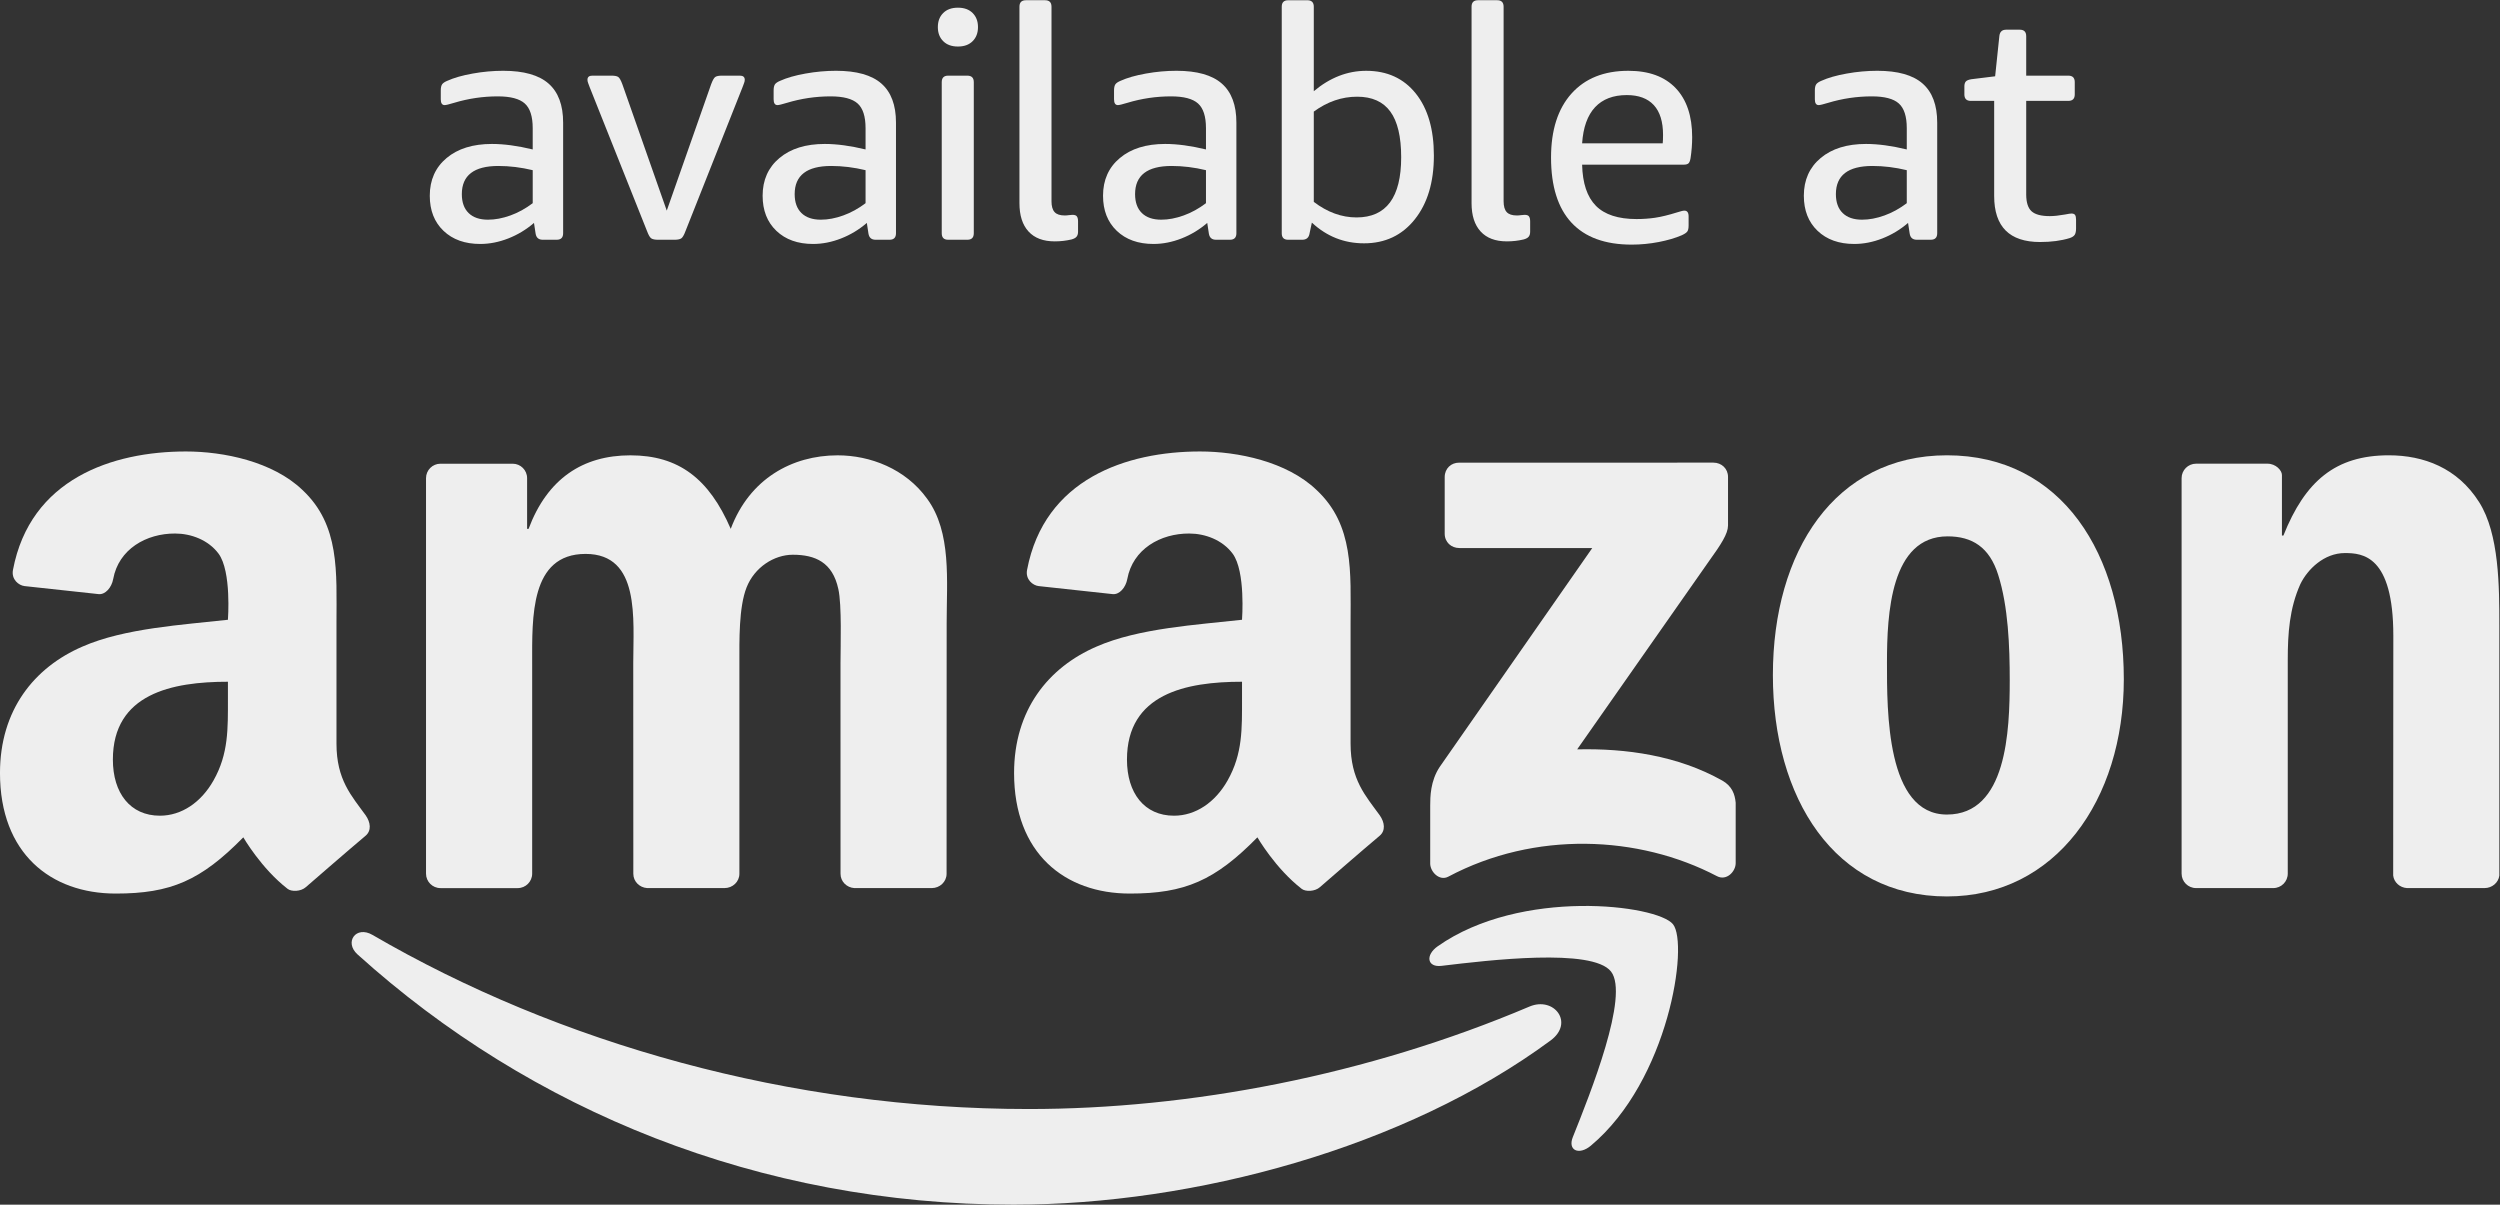
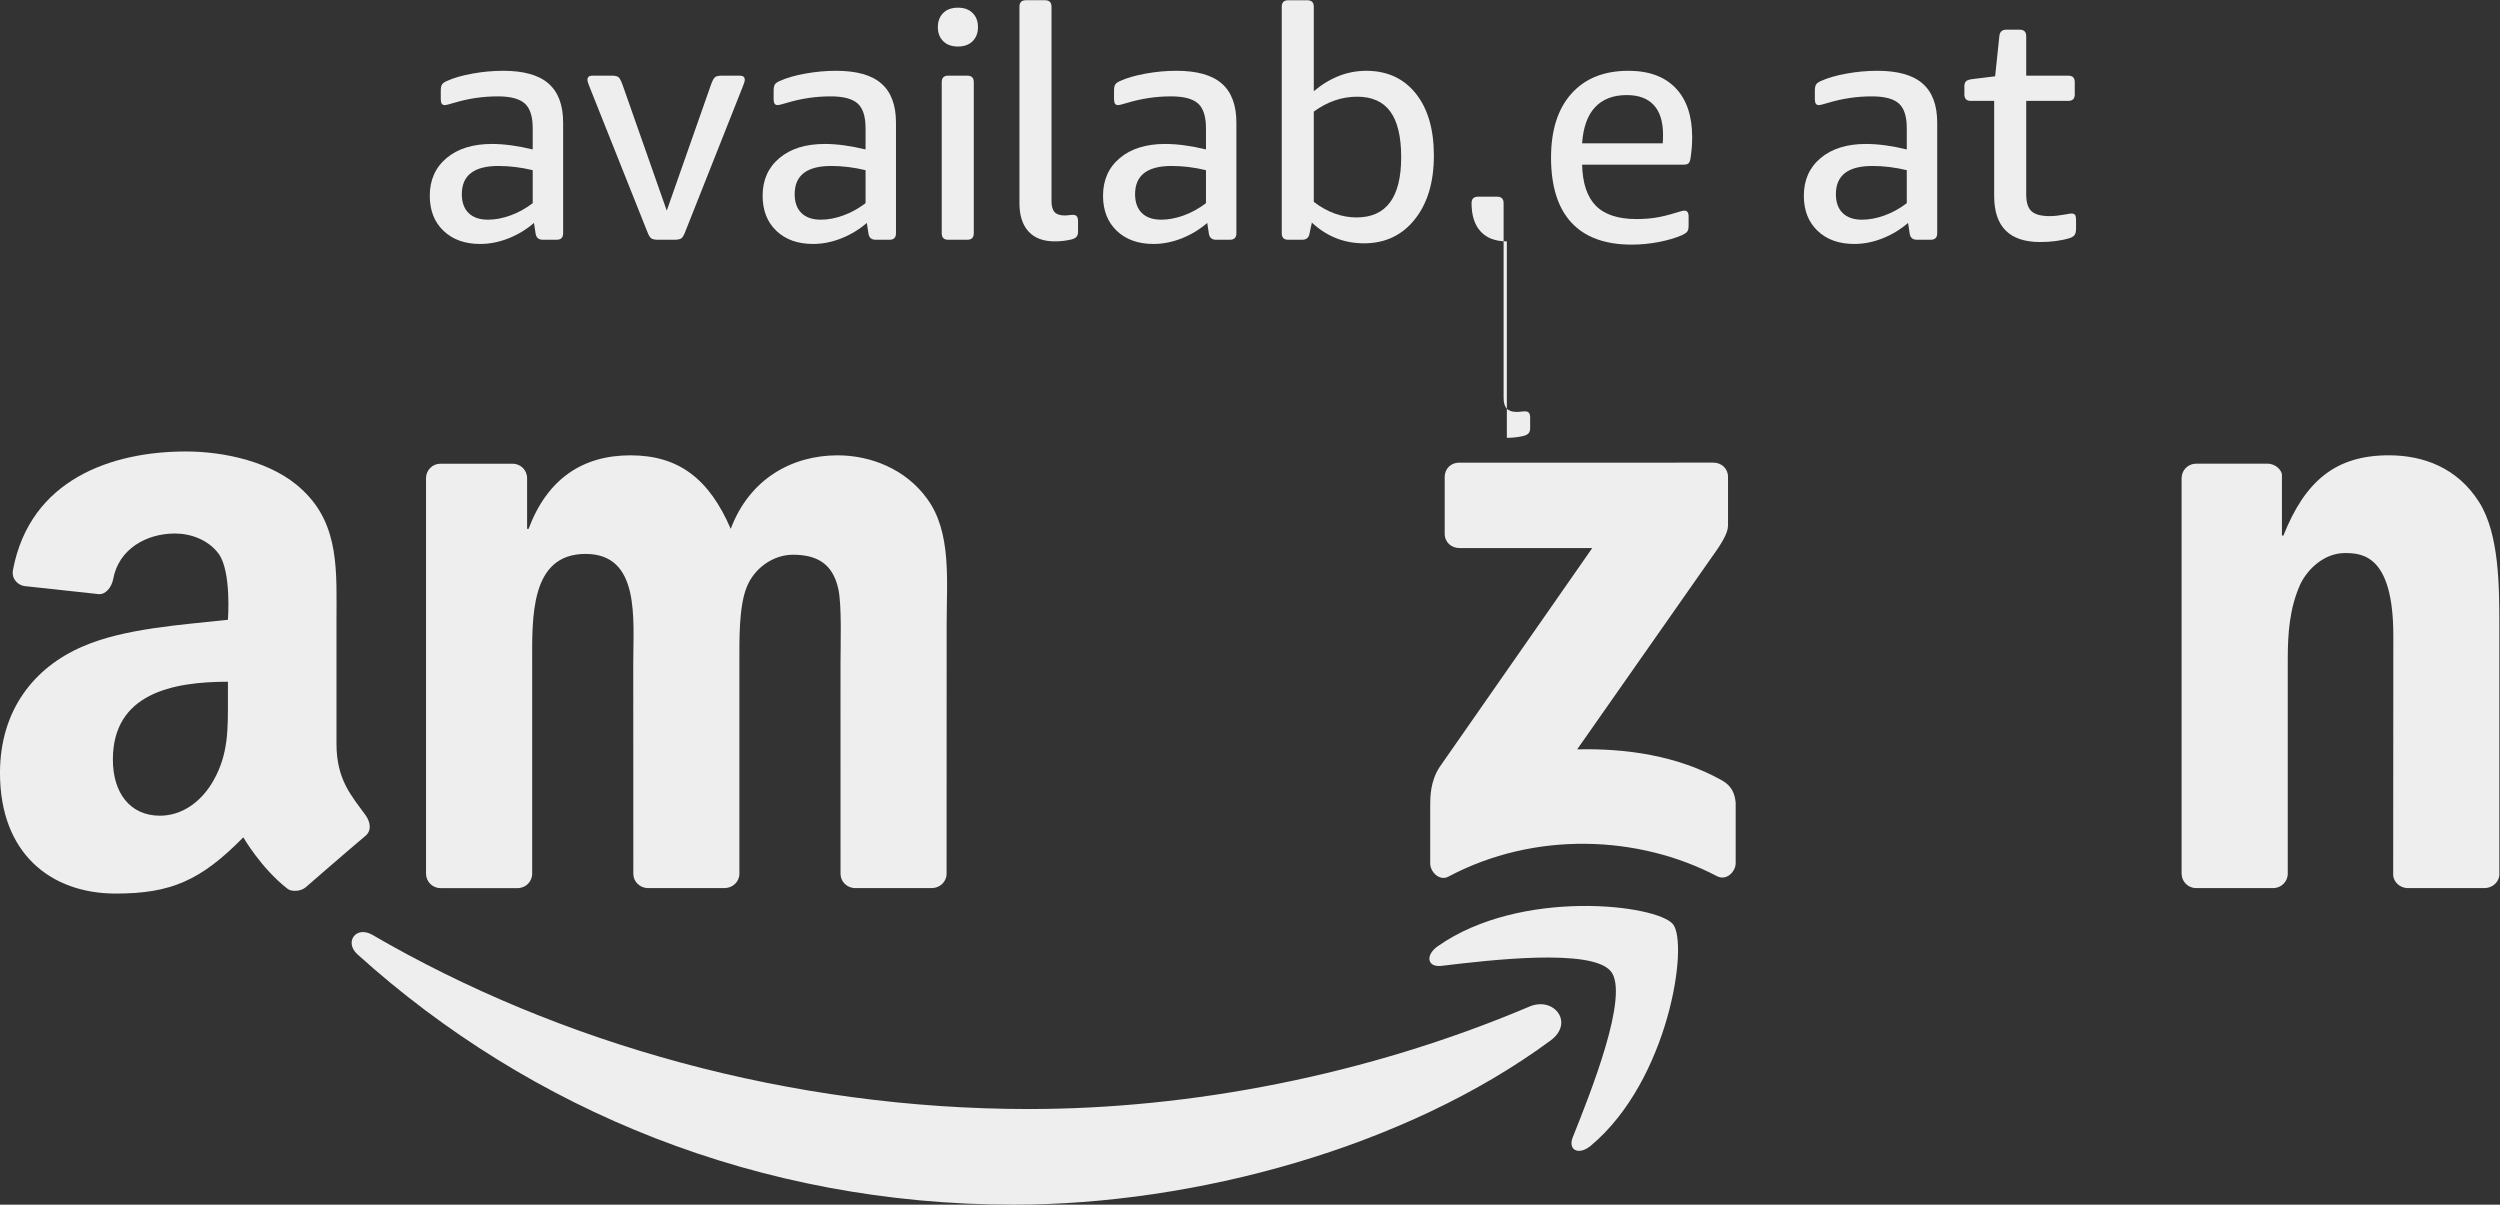
<svg xmlns="http://www.w3.org/2000/svg" version="1.1" viewBox="0 0 164.72 79.373" xml:space="preserve">
  <rect x="0" y="0" width="164.72" height="79.373" fill="#333333" stroke="none" />
  <g transform="matrix(1.333 0 0 -1.333 0 79.373)">
    <g transform="scale(.1)" fill="#eeeeee">
      <path d="m766.42 81.141c-71.781-52.973-175.84-81.141-265.45-81.141-125.59 0-238.68 46.422-324.26 123.7-6.719 6.075-0.727 14.36 7.352 9.66 92.336-53.73 206.52-86.089 324.45-86.089 79.554 0 167 16.512 247.48 50.645 12.133 5.149 22.309-7.992 10.434-16.77" fill-rule="evenodd" />
      <path d="m796.29 115.24c-9.18 11.75-60.684 5.571-83.824 2.797-7.012-0.84-8.098 5.285-1.781 9.719 41.093 28.859 108.41 20.527 116.24 10.863 7.879-9.742-2.074-77.242-40.578-109.45-5.926-4.953-11.559-2.312-8.926 4.23 8.664 21.637 28.058 70.082 18.867 81.844" fill-rule="evenodd" />
      <g>
        <path d="m241.23 486.86c3.516 0 7.2 0.696 11.036 2.082 3.839 1.375 7.519 3.407 11.046 6.075v16.316c-5.761 1.387-11.418 2.082-16.964 2.082-12.051 0-18.075-4.641-18.075-13.918 0-4.051 1.121-7.176 3.36-9.355 2.234-2.188 5.437-3.282 9.597-3.282zm-3.836-12c-7.578 0-13.632 2.157-18.164 6.485-4.531 4.316-6.796 10.097-6.796 17.351 0 7.785 2.773 13.996 8.32 18.645 5.547 4.637 13.008 6.953 22.39 6.953 5.977 0 12.696-0.91 20.168-2.715v10.555c0 5.762-1.308 9.816-3.925 12.16-2.61 2.344-7.063 3.516-13.36 3.516-7.355 0-14.551-1.067-21.593-3.196-2.461-0.75-4.004-1.121-4.637-1.121-1.281 0-1.926 0.957-1.926 2.879v4.317c0 1.386 0.215 2.402 0.645 3.046 0.421 0.637 1.281 1.223 2.558 1.758 3.301 1.496 7.492 2.688 12.559 3.594 5.058 0.91 10.097 1.367 15.117 1.367 10.129 0 17.598-2.109 22.394-6.316 4.805-4.219 7.207-10.645 7.207-19.289v-54.707c0-2.137-1.074-3.203-3.203-3.203h-6.875c-2.031 0-3.203 1.015-3.527 3.039l-0.801 5.281c-3.836-3.309-8.074-5.867-12.715-7.676-4.636-1.816-9.257-2.723-13.836-2.723" />
        <path d="m325.24 476.94c-1.492 0-2.586 0.214-3.269 0.644-0.703 0.422-1.418 1.652-2.168 3.672l-28.313 71.035c-0.215 0.645-0.457 1.281-0.722 1.926-0.262 0.633-0.399 1.219-0.399 1.758 0 1.386 0.801 2.078 2.403 2.078h9.433c1.602 0 2.723-0.215 3.36-0.645 0.644-0.418 1.335-1.648 2.078-3.672l21.925-62.402 21.914 62.402c0.743 2.024 1.446 3.254 2.079 3.672 0.644 0.43 1.757 0.645 3.359 0.645h8.801c1.601 0 2.402-0.692 2.402-2.078 0-0.539-0.137-1.125-0.402-1.758-0.274-0.645-0.508-1.281-0.723-1.926l-28.152-71.035c-0.754-2.02-1.465-3.25-2.16-3.672-0.692-0.43-1.786-0.644-3.282-0.644h-8.164" />
        <path d="m405.75 486.86c3.516 0 7.199 0.696 11.035 2.082 3.84 1.375 7.52 3.407 11.047 6.075v16.316c-5.762 1.387-11.418 2.082-16.965 2.082-12.05 0-18.074-4.641-18.074-13.918 0-4.051 1.121-7.176 3.359-9.355 2.235-2.188 5.438-3.282 9.598-3.282zm-3.836-12c-7.578 0-13.633 2.157-18.164 6.485-4.531 4.316-6.797 10.097-6.797 17.351 0 7.785 2.774 13.996 8.321 18.645 5.546 4.637 13.007 6.953 22.39 6.953 5.977 0 12.695-0.91 20.168-2.715v10.555c0 5.762-1.308 9.816-3.926 12.16-2.609 2.344-7.062 3.516-13.359 3.516-7.355 0-14.551-1.067-21.594-3.196-2.461-0.75-4.004-1.121-4.636-1.121-1.282 0-1.926 0.957-1.926 2.879v4.317c0 1.386 0.215 2.402 0.644 3.046 0.422 0.637 1.282 1.223 2.559 1.758 3.301 1.496 7.492 2.688 12.558 3.594 5.059 0.91 10.098 1.367 15.118 1.367 10.129 0 17.597-2.109 22.394-6.316 4.805-4.219 7.207-10.645 7.207-19.289v-54.707c0-2.137-1.074-3.203-3.203-3.203h-6.875c-2.031 0-3.203 1.015-3.527 3.039l-0.801 5.281c-3.836-3.309-8.074-5.867-12.715-7.676-4.637-1.816-9.258-2.723-13.836-2.723" />
        <path d="m468.68 476.94c-2.129 0-3.192 1.066-3.192 3.203v74.707c0 2.14 1.063 3.203 3.192 3.203h9.445c2.129 0 3.203-1.063 3.203-3.203v-74.707c0-2.137-1.074-3.203-3.203-3.203zm4.804 95.507c-3.093 0-5.515 0.879-7.273 2.649-1.769 1.758-2.648 4.07-2.648 6.953 0 2.879 0.879 5.203 2.648 6.961 1.758 1.758 4.18 2.637 7.273 2.637 3.098 0 5.52-0.879 7.278-2.637 1.765-1.758 2.644-4.082 2.644-6.961 0-2.883-0.879-5.195-2.644-6.953-1.758-1.77-4.18-2.649-7.278-2.649" />
        <path d="m521.34 476.14c-5.656 0-9.973 1.621-12.961 4.883-2.988 3.253-4.481 7.921-4.481 13.996v97.109c0 2.137 1.063 3.203 3.203 3.203h9.442c2.129 0 3.195-1.066 3.195-3.203v-96.145c0-2.46 0.508-4.246 1.524-5.359 1.004-1.125 2.683-1.68 5.039-1.68 0.633 0 1.297 0.047 2 0.157 0.695 0.105 1.3 0.156 1.836 0.156 1.066 0 1.789-0.266 2.16-0.793 0.371-0.535 0.566-1.336 0.566-2.402v-5.118c0-1.074-0.246-1.894-0.722-2.48-0.481-0.594-1.309-1.043-2.481-1.367-2.668-0.633-5.441-0.957-8.32-0.957" />
        <path d="m574.01 486.86c3.515 0 7.199 0.696 11.035 2.082 3.84 1.375 7.52 3.407 11.047 6.075v16.316c-5.762 1.387-11.418 2.082-16.965 2.082-12.051 0-18.074-4.641-18.074-13.918 0-4.051 1.121-7.176 3.359-9.355 2.235-2.188 5.438-3.282 9.598-3.282zm-3.836-12c-7.578 0-13.633 2.157-18.164 6.485-4.531 4.316-6.797 10.097-6.797 17.351 0 7.785 2.773 13.996 8.32 18.645 5.547 4.637 13.008 6.953 22.391 6.953 5.976 0 12.695-0.91 20.168-2.715v10.555c0 5.762-1.309 9.816-3.926 12.16-2.609 2.344-7.062 3.516-13.359 3.516-7.356 0-14.551-1.067-21.594-3.196-2.461-0.75-4.004-1.121-4.637-1.121-1.281 0-1.926 0.957-1.926 2.879v4.317c0 1.386 0.215 2.402 0.645 3.046 0.422 0.637 1.281 1.223 2.559 1.758 3.3 1.496 7.492 2.688 12.558 3.594 5.059 0.91 10.098 1.367 15.117 1.367 10.129 0 17.598-2.109 22.395-6.316 4.805-4.219 7.207-10.645 7.207-19.289v-54.707c0-2.137-1.074-3.203-3.203-3.203h-6.875c-2.031 0-3.203 1.015-3.528 3.039l-0.8 5.281c-3.836-3.309-8.075-5.867-12.715-7.676-4.637-1.816-9.258-2.723-13.836-2.723" />
        <path d="m670.51 487.97c14.718 0 22.07 9.922 22.07 29.765 0 10.129-1.785 17.649-5.352 22.551-3.574 4.91-9.042 7.363-16.406 7.363-7.566 0-14.715-2.453-21.433-7.363v-44.629c6.718-5.117 13.757-7.687 21.121-7.687zm3.672-12.793c-9.813 0-18.399 3.41-25.75 10.234l-1.125-5.273c-0.321-2.137-1.543-3.203-3.68-3.203h-6.875c-2.141 0-3.203 1.066-3.203 3.203v111.98c0 2.137 1.062 3.203 3.203 3.203h9.441c2.129 0 3.196-1.066 3.196-3.203v-41.75c7.996 6.719 16.64 10.078 25.918 10.078 10.339 0 18.504-3.738 24.48-11.199 5.969-7.473 8.957-17.707 8.957-30.723 0-13.117-3.144-23.625-9.445-31.515-6.289-7.891-14.656-11.836-25.117-11.836" />
-         <path d="m744.81 476.14c-5.653 0-9.969 1.621-12.957 4.883-2.989 3.253-4.485 7.921-4.485 13.996v97.109c0 2.137 1.067 3.203 3.203 3.203h9.446c2.129 0 3.191-1.066 3.191-3.203v-96.145c0-2.46 0.508-4.246 1.523-5.359 1.008-1.125 2.688-1.68 5.04-1.68 0.636 0 1.3 0.047 2.003 0.157 0.692 0.105 1.297 0.156 1.836 0.156 1.063 0 1.786-0.266 2.157-0.793 0.371-0.535 0.566-1.336 0.566-2.402v-5.118c0-1.074-0.242-1.894-0.723-2.48-0.476-0.594-1.308-1.043-2.48-1.367-2.664-0.633-5.438-0.957-8.32-0.957" />
+         <path d="m744.81 476.14c-5.653 0-9.969 1.621-12.957 4.883-2.989 3.253-4.485 7.921-4.485 13.996c0 2.137 1.067 3.203 3.203 3.203h9.446c2.129 0 3.191-1.066 3.191-3.203v-96.145c0-2.46 0.508-4.246 1.523-5.359 1.008-1.125 2.688-1.68 5.04-1.68 0.636 0 1.3 0.047 2.003 0.157 0.692 0.105 1.297 0.156 1.836 0.156 1.063 0 1.786-0.266 2.157-0.793 0.371-0.535 0.566-1.336 0.566-2.402v-5.118c0-1.074-0.242-1.894-0.723-2.48-0.476-0.594-1.308-1.043-2.48-1.367-2.664-0.633-5.438-0.957-8.32-0.957" />
        <path d="m821.85 524.61c0.105 0.852 0.164 2.239 0.164 4.16 0 6.504-1.524 11.407-4.559 14.719-3.039 3.301-7.5 4.961-13.359 4.961-6.719 0-11.946-2.004-15.684-5.996-3.73-4.004-5.859-9.953-6.398-17.844zm-15.352-50.078c-13.125 0-23.039 3.625-29.766 10.879-6.718 7.258-10.078 17.969-10.078 32.16 0 13.543 3.36 24.082 10.078 31.602 6.727 7.519 16.102 11.277 28.164 11.277 10.125 0 17.918-2.859 23.36-8.562 5.437-5.703 8.152-13.789 8.152-24.239 0-3.41-0.262-6.875-0.801-10.402-0.214-1.277-0.554-2.129-1.035-2.559-0.476-0.429-1.258-0.632-2.324-0.632h-50.234c0.214-9.18 2.48-15.95 6.797-20.325 4.328-4.375 11.015-6.562 20.078-6.562 3.203 0 6.269 0.215 9.199 0.644 2.941 0.43 6.64 1.329 11.125 2.727 0.742 0.203 1.387 0.391 1.914 0.555 0.535 0.156 1.016 0.234 1.445 0.234 1.387 0 2.078-0.957 2.078-2.871v-4.481c0-1.386-0.214-2.375-0.644-2.96-0.418-0.586-1.328-1.2-2.715-1.844-3.203-1.387-7.012-2.5-11.434-3.36-4.433-0.851-8.886-1.281-13.359-1.281" />
        <path d="m920.41 486.86c3.516 0 7.196 0.696 11.035 2.082 3.836 1.375 7.52 3.407 11.043 6.075v16.316c-5.761 1.387-11.414 2.082-16.961 2.082-12.05 0-18.078-4.641-18.078-13.918 0-4.051 1.125-7.176 3.36-9.355 2.238-2.188 5.441-3.282 9.601-3.282zm-3.84-12c-7.578 0-13.632 2.157-18.164 6.485-4.531 4.316-6.797 10.097-6.797 17.351 0 7.785 2.774 13.996 8.321 18.645 5.547 4.637 13.008 6.953 22.394 6.953 5.977 0 12.696-0.91 20.164-2.715v10.555c0 5.762-1.308 9.816-3.925 12.16-2.606 2.344-7.059 3.516-13.36 3.516-7.351 0-14.551-1.067-21.59-3.196-2.461-0.75-4.004-1.121-4.64-1.121-1.278 0-1.922 0.957-1.922 2.879v4.317c0 1.386 0.215 2.402 0.644 3.046 0.418 0.637 1.278 1.223 2.559 1.758 3.301 1.496 7.488 2.688 12.559 3.594 5.058 0.91 10.097 1.367 15.117 1.367 10.125 0 17.597-2.109 22.39-6.316 4.805-4.219 7.207-10.645 7.207-19.289v-54.707c0-2.137-1.074-3.203-3.203-3.203h-6.875c-2.031 0-3.203 1.015-3.523 3.039l-0.801 5.281c-3.84-3.309-8.078-5.867-12.715-7.676-4.64-1.816-9.258-2.723-13.84-2.723" />
        <path d="m1008.4 475.82c-15.143 0-22.713 7.579-22.713 22.723v47.031h-11.523c-2.137 0-3.204 1.067-3.204 3.203v3.997c0 1.062 0.247 1.863 0.723 2.402 0.481 0.535 1.418 0.906 2.805 1.121l11.68 1.437 2.078 19.844c0.207 2.129 1.328 3.192 3.359 3.192h6.719c2.126 0 3.196-1.063 3.196-3.192v-19.523h20.8c2.13 0 3.2-1.063 3.2-3.203v-6.075c0-2.136-1.07-3.203-3.2-3.203h-20.8v-46.23c0-3.953 0.89-6.727 2.64-8.32 1.76-1.602 4.77-2.403 9.04-2.403 2.03 0 4.53 0.266 7.52 0.801 1.6 0.324 2.66 0.48 3.2 0.48 0.85 0 1.44-0.246 1.76-0.722 0.32-0.481 0.48-1.25 0.48-2.317v-4.324c0-1.387-0.22-2.422-0.64-3.117-0.43-0.691-1.28-1.258-2.56-1.68-4.16-1.277-9.01-1.922-14.56-1.922" />
      </g>
      <g fill-rule="evenodd">
        <path d="m714.09 331.62v28.043c0.027 4.27 3.234 7.113 7.109 7.098l125.69 0.015c4.015 0 7.242-2.926 7.242-7.074v-24.051c-0.039-4.039-3.438-9.297-9.461-17.652l-65.106-92.953c24.164 0.566 49.731-3.059 71.688-15.399 4.949-2.781 6.277-6.898 6.664-10.941v-29.926c0-4.117-4.512-8.89-9.258-6.402-38.68 20.262-90.015 22.472-132.79-0.254-4.371-2.324-8.941 2.379-8.941 6.508v28.437c0 4.559 0.082 12.336 4.675 19.274l75.426 108.21-65.676 7e-3c-4.011 0-7.234 2.86-7.261 7.059" />
-         <path d="m962.33 370.4c56.748 0 87.438-48.739 87.438-110.68 0-59.871-33.9-107.37-87.438-107.37-55.68 0-86.023 48.742-86.023 109.44 0 61.117 30.691 108.61 86.023 108.61zm0.348-40.067c-28.2 0-29.977-38.39-29.977-62.348 0-23.949-0.355-75.156 29.629-75.156 29.625 0 31.051 41.297 31.051 66.477 0 16.515-0.715 36.344-5.723 52.039-4.277 13.629-12.847 18.988-24.98 18.988" />
-         <path d="m613.91 250.2c0-14.906 0.363-27.308-7.148-40.562-6.078-10.754-15.739-17.379-26.469-17.379-14.664 0-23.25 11.176-23.25 27.734 0 32.567 29.215 38.481 56.867 38.481v-8.274zm38.555-93.222c-2.528-2.274-7.149-2.348-9.035-0.891-13.063 10.105-21.914 25.477-21.914 25.477-20.997-21.379-35.86-27.793-63.043-27.793-32.188 0-57.231 19.871-57.231 59.593 0 31.039 16.809 52.149 40.777 62.492 20.743 9.11 49.719 10.762 71.891 13.25 0 0 1.852 23.961-4.644 32.692-5.032 6.769-13.598 9.937-21.457 9.937-14.188 0.059-27.891-7.66-30.61-22.496-0.777-4.242-3.91-7.804-7.211-7.453l-36.613 3.969c-2.809 0.324-6.613 3.215-5.711 7.996 8.516 44.961 49.113 58.539 85.504 58.539 18.598 0 42.922-4.961 57.59-19.039 18.593-17.379 16.812-40.559 16.812-65.812v-59.555c0-17.93 7.438-25.785 14.422-35.434 2.442-3.488 2.996-7.621-0.113-10.168-7.817-6.547-29.414-25.304-29.414-25.304" />
        <path d="m112.66 250.2c0-14.906 0.359-27.308-7.148-40.562-6.079-10.754-15.739-17.379-26.473-17.379-14.66 0-23.246 11.176-23.246 27.734 0 32.567 29.215 38.481 56.867 38.481v-8.274zm38.555-93.222c-2.528-2.274-7.149-2.348-9.035-0.891-13.063 10.105-21.914 25.477-21.914 25.477-20.997-21.379-35.856-27.793-63.04-27.793-32.191 0-57.23 19.871-57.23 59.593 0 31.039 16.805 52.149 40.777 62.492 20.738 9.11 49.719 10.762 71.887 13.25 0 0 1.852 23.961-4.641 32.692-5.035 6.769-13.601 9.937-21.464 9.937-14.18 0.059-27.887-7.66-30.606-22.496-0.777-4.242-3.91-7.804-7.207-7.453l-36.621 3.969c-2.805 0.324-6.609 3.215-5.707 7.996 8.512 44.961 49.113 58.539 85.504 58.539 18.601 0 42.926-4.961 57.59-19.039 18.593-17.379 16.812-40.559 16.812-65.812v-59.555c0-17.93 7.442-25.785 14.426-35.434 2.438-3.488 2.992-7.621-0.117-10.168-7.817-6.547-29.414-25.304-29.414-25.304" />
        <path d="m263.04 267.57c0 22.711-1.074 54.086 26.41 54.086 27.121 0 23.555-32.203 23.555-54.086l0.039-104.04c0-3.765 3.024-6.801 6.863-7.047h38.196c4.07 0 7.367 3.149 7.367 7.063v104.02c0 11.153-0.352 27.664 3.57 37.578 3.93 9.911 13.567 16.106 22.852 16.106 11.058 0 19.625-3.719 22.476-16.938 1.789-7.847 1.075-28.5 1.075-36.746l0.015-104.04c0-3.765 3.016-6.801 6.856-7.047h38.187c4.082 0 7.375 3.149 7.375 7.063l0.039 123.84c0 21.066 2.492 45.011-9.644 61.531-10.703 14.867-28.192 21.477-44.254 21.477-22.485 0-43.543-11.567-52.828-36.344-10.707 24.777-25.7 36.344-49.61 36.344-23.554 0-41.043-11.567-50.32-36.344h-0.723v25.058c0 3.946-3.195 7.145-7.14 7.145h-35.68c-3.945 0-7.145-3.199-7.145-7.145v-195.48c0-3.945 3.2-7.145 7.145-7.145h38.18c3.945 0 7.144 3.2 7.144 7.145v103.94" />
        <path d="m1130.8 163.63c0-3.945-3.19-7.145-7.14-7.145h-38.18c-3.94 0-7.15 3.2-7.15 7.145v195.48c0 3.946 3.21 7.145 7.15 7.145h35.3c4.14 0 7.14-3.328 7.14-5.582v-29.922h0.74c10.71 26.848 25.69 39.645 52.1 39.645 17.14 0 33.92-6.192 44.62-23.129 10-15.692 10-42.118 10-61.118v-123.49c-0.43-3.472-3.55-6.176-7.33-6.176h-38.33c-3.54 0.227-6.4 2.832-6.81 6.176l0.07 118.58c0 39.672-15.2 40.836-23.98 40.836-10.2 0-18.41-7.965-22-15.398-5.35-11.985-6.2-24.238-6.2-37.465v-105.58" />
      </g>
    </g>
  </g>
</svg>